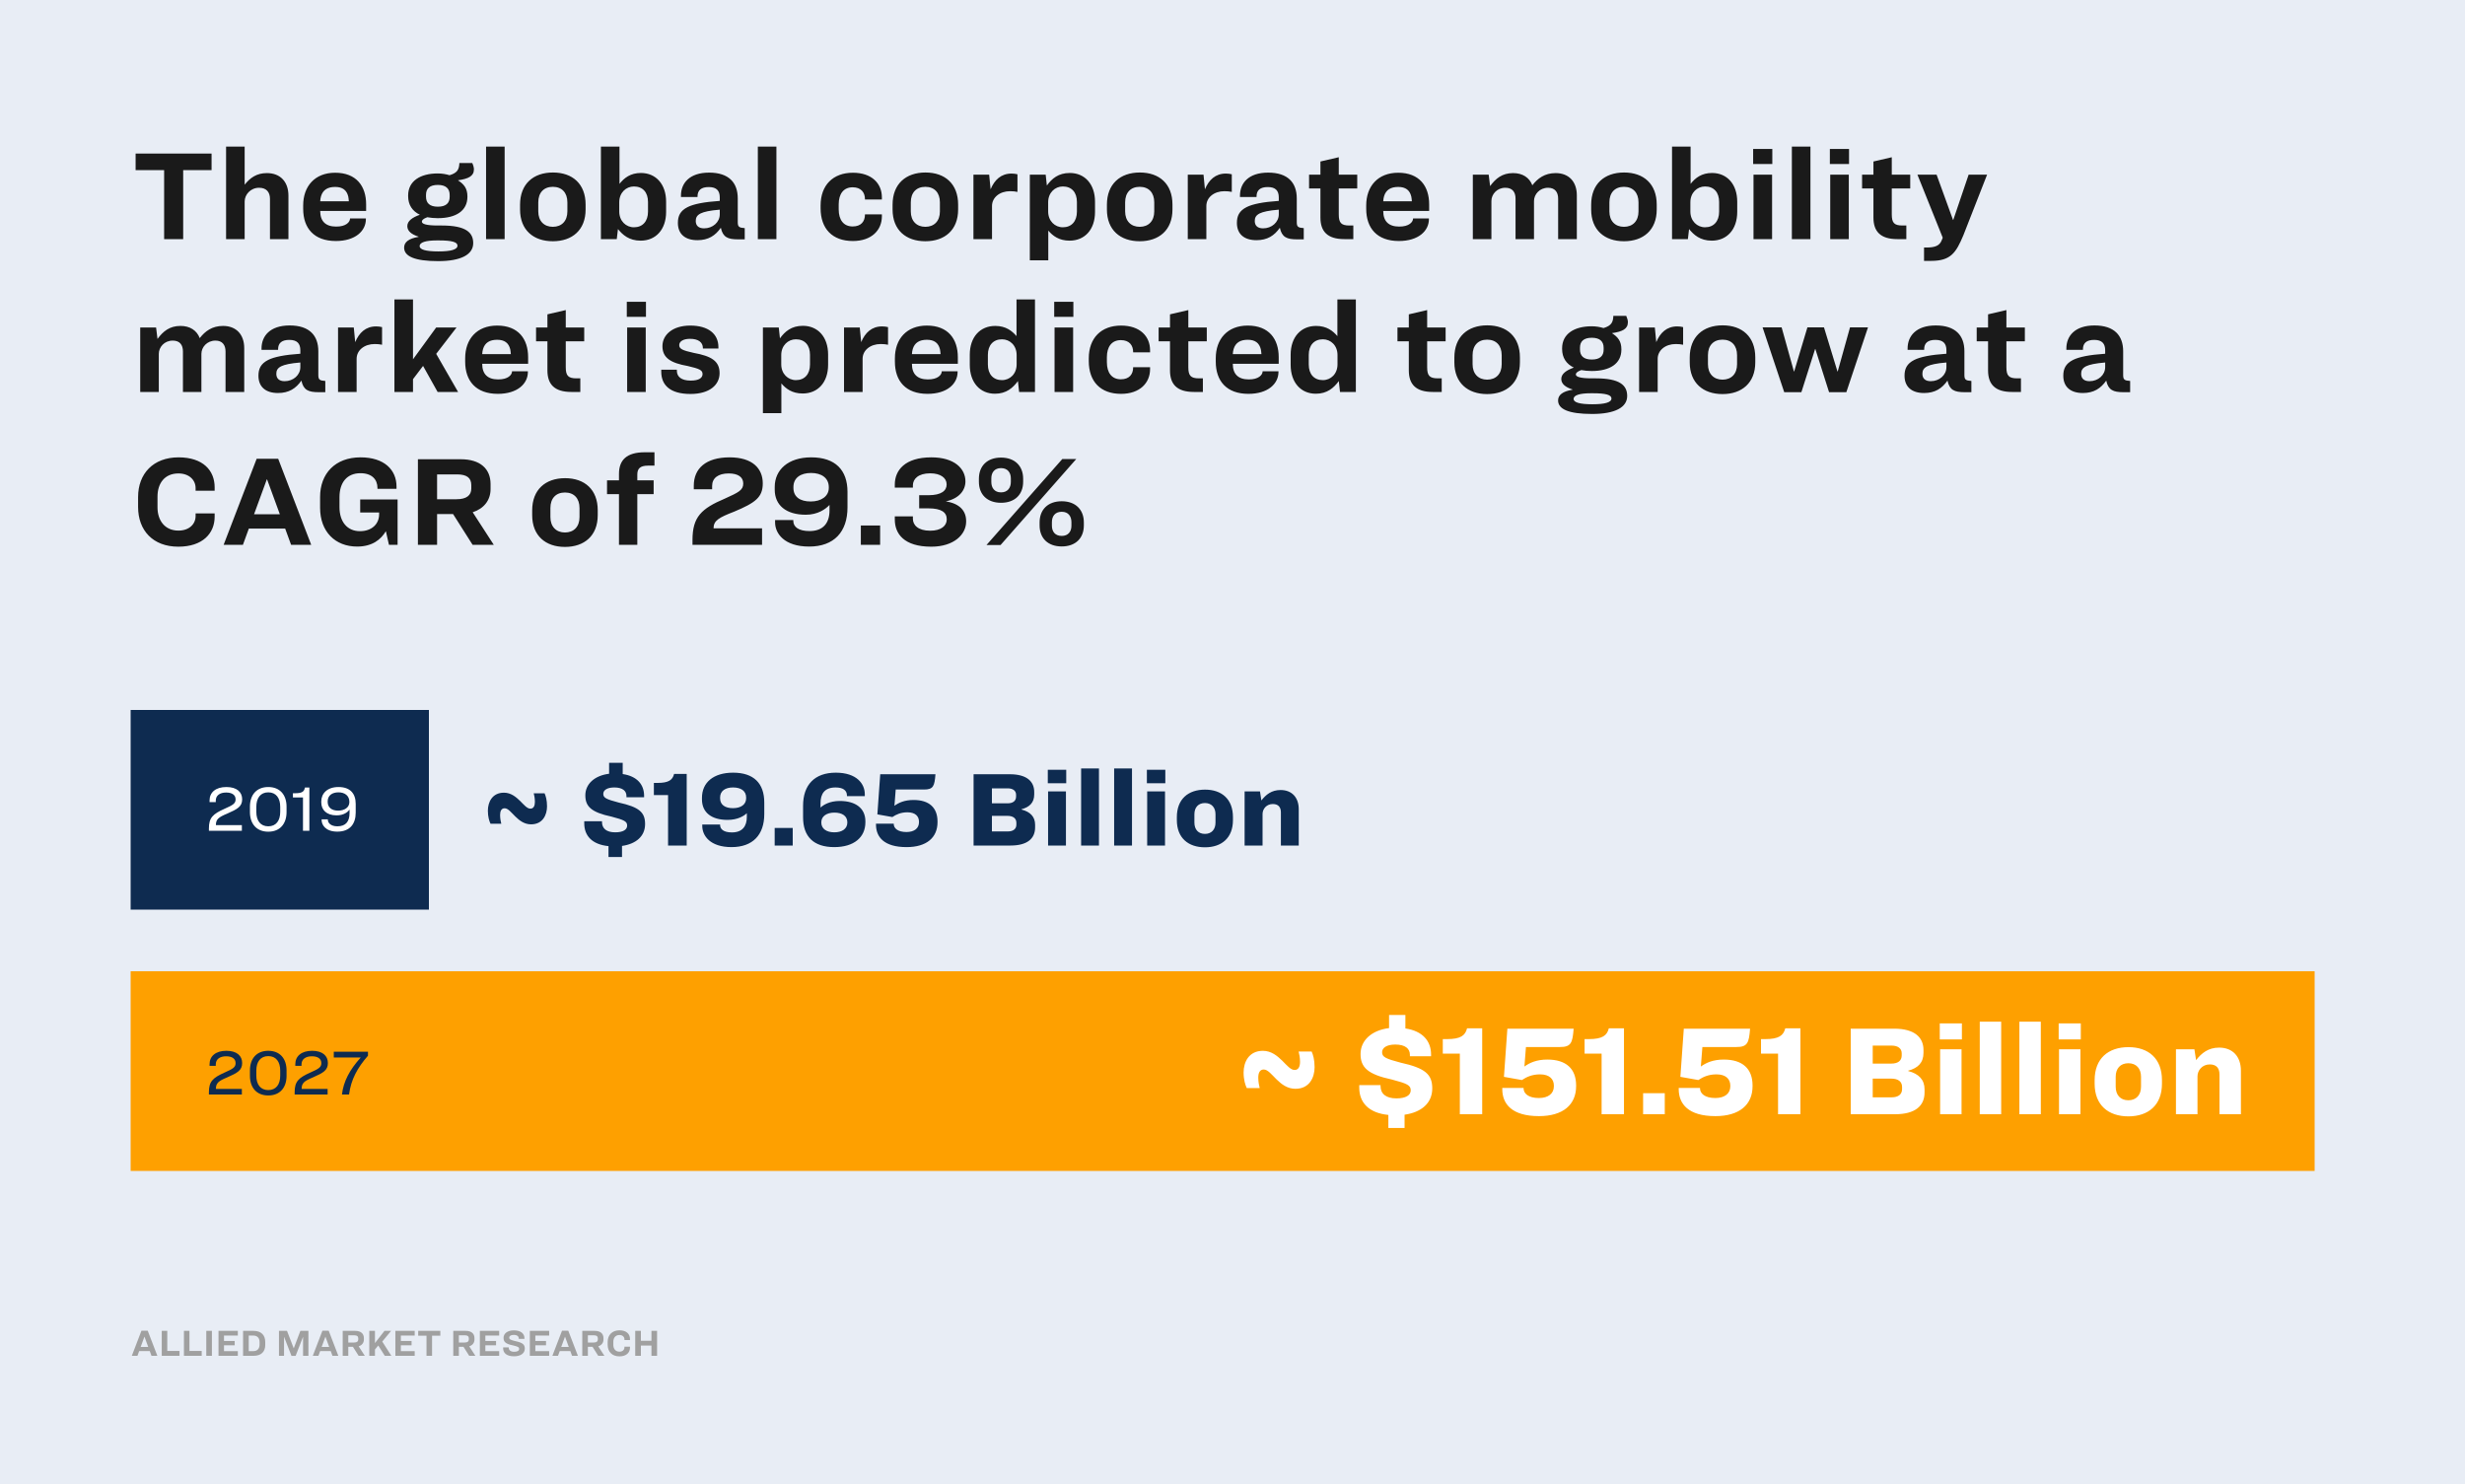
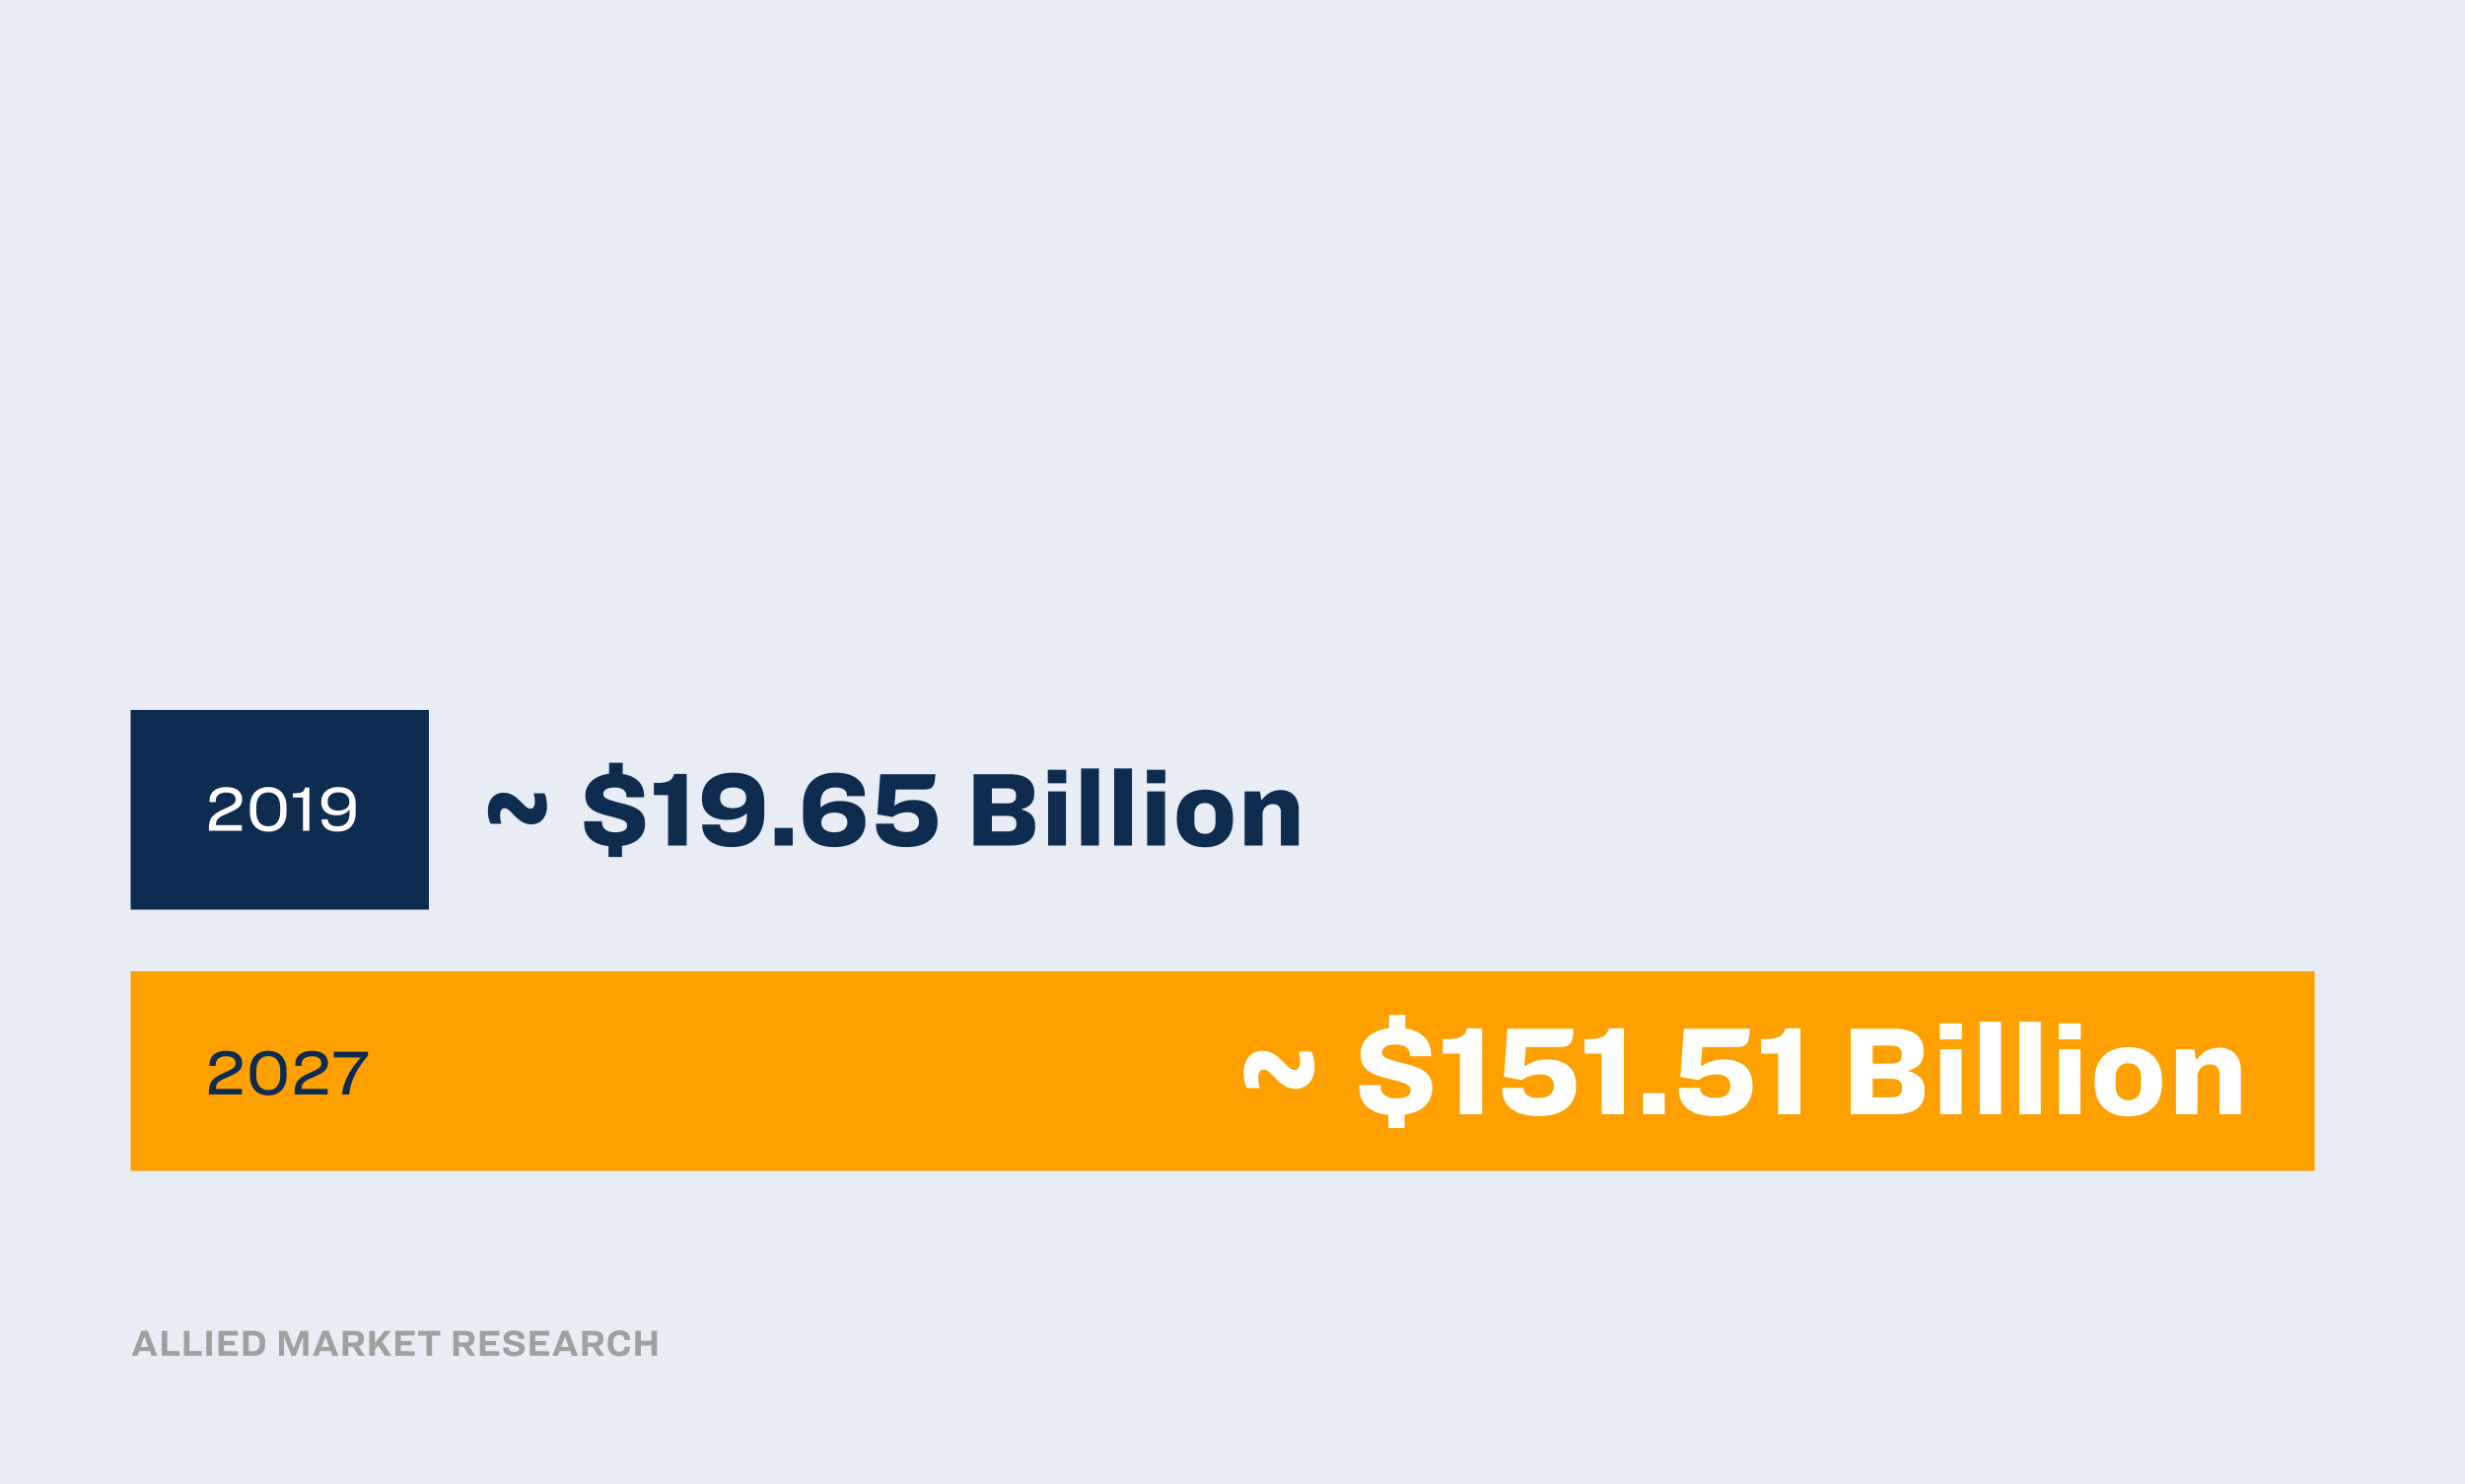
<svg xmlns="http://www.w3.org/2000/svg" width="1000" height="602" viewBox="0 0 1000 602" fill="none">
  <rect width="1000" height="602" fill="#E8EDF5" />
  <path d="M61.456 550L60.756 548.082H56.458L55.758 550H53.476L57.382 539.822H59.93L63.836 550H61.456ZM58.586 542.258L57.074 546.388H60.126L58.614 542.258H58.586ZM65.622 539.878H67.862V548.026H72.832V550H65.622V539.878ZM74.618 539.878H76.858V548.026H81.828V550H74.618V539.878ZM83.684 539.878H85.966V550H83.684V539.878ZM88.646 539.878H96.486V541.782H90.872V543.98H95.212V545.744H90.872V548.11H96.486V550H88.646V539.878ZM98.612 539.878H102.897C106.019 539.878 107.601 541.684 107.601 544.358V545.632C107.601 548.292 106.005 550 102.883 550H98.612V539.878ZM100.909 541.782V548.11H102.701C104.465 548.11 105.305 547.032 105.305 545.408V544.484C105.305 542.832 104.465 541.782 102.701 541.782H100.909ZM113.173 539.878H116.435L119.137 546.906H119.193L121.853 539.878H125.115V550H122.945V542.342H122.917L119.935 550.014H118.241L115.259 542.342H115.231V550H113.173V539.878ZM134.874 550L134.174 548.082H129.876L129.176 550H126.894L130.8 539.822H133.348L137.254 550H134.874ZM132.004 542.258L130.492 546.388H133.544L132.032 542.258H132.004ZM139.026 539.878H144.094C146.404 539.878 147.622 541.012 147.622 542.818V543.406C147.622 544.75 146.81 545.73 145.508 546.15L148 550H145.494L143.184 546.36H141.294V550H139.026V539.878ZM141.294 541.67V544.61H143.59C144.794 544.61 145.34 544.134 145.34 543.35V542.944C145.34 542.118 144.864 541.67 143.632 541.67H141.294ZM156.1 550L153.454 545.814L152.11 547.452V550H149.814V539.878H152.11V544.834L155.974 539.878H158.662L155.078 544.218C156.156 545.926 158.76 550 158.76 550H156.1ZM160.396 539.878H168.236V541.782H162.622V543.98H166.962V545.744H162.622V548.11H168.236V550H160.396V539.878ZM169.649 539.878H178.637V541.838H175.277V550H173.023V541.838H169.649V539.878ZM183.884 539.878H188.952C191.262 539.878 192.48 541.012 192.48 542.818V543.406C192.48 544.75 191.668 545.73 190.366 546.15L192.858 550H190.352L188.042 546.36H186.152V550H183.884V539.878ZM186.152 541.67V544.61H188.448C189.652 544.61 190.198 544.134 190.198 543.35V542.944C190.198 542.118 189.722 541.67 188.49 541.67H186.152ZM194.671 539.878H202.511V541.782H196.897V543.98H201.237V545.744H196.897V548.11H202.511V550H194.671V539.878ZM208.464 539.682C211.362 539.682 212.762 541.026 212.762 542.888V543.112H210.452V542.916C210.452 542.16 209.85 541.516 208.394 541.516C207.232 541.516 206.588 541.978 206.588 542.608C206.588 543.35 207.176 543.56 208.996 544.022C212.034 544.652 212.902 545.408 212.902 547.088C212.902 549.09 211.054 550.196 208.548 550.196C205.552 550.196 204.11 548.894 204.11 546.906V546.584H206.406V546.766C206.406 547.76 207.19 548.362 208.632 548.362C209.864 548.362 210.592 547.942 210.592 547.242C210.592 546.444 210.13 546.276 208.1 545.772C205.23 545.184 204.278 544.428 204.278 542.72C204.278 540.914 205.916 539.682 208.464 539.682ZM214.947 539.878H222.787V541.782H217.173V543.98H221.513V545.744H217.173V548.11H222.787V550H214.947V539.878ZM232.067 550L231.367 548.082H227.069L226.369 550H224.087L227.993 539.822H230.541L234.447 550H232.067ZM229.197 542.258L227.685 546.388H230.737L229.225 542.258H229.197ZM236.22 539.878H241.288C243.598 539.878 244.816 541.012 244.816 542.818V543.406C244.816 544.75 244.004 545.73 242.702 546.15L245.194 550H242.688L240.378 546.36H238.488V550H236.22V539.878ZM238.488 541.67V544.61H240.784C241.988 544.61 242.534 544.134 242.534 543.35V542.944C242.534 542.118 242.058 541.67 240.826 541.67H238.488ZM251.307 539.654C254.205 539.654 255.577 541.208 255.577 543.196V543.602H253.323V543.294C253.323 542.342 252.567 541.558 251.293 541.558C249.641 541.558 248.815 542.748 248.815 544.302V545.576C248.815 547.074 249.641 548.32 251.293 548.32C252.567 548.32 253.323 547.55 253.323 546.598V546.29H255.577V546.682C255.577 548.642 254.163 550.224 251.279 550.224C248.269 550.224 246.519 548.292 246.519 545.534V544.344C246.519 541.586 248.311 539.654 251.307 539.654ZM257.698 539.878H259.994V543.896H264.278V539.878H266.56V550H264.278V545.828H259.994V550H257.698V539.878Z" fill="#A0A0A0" />
-   <path d="M55.016 62.296H85.832V69.016H74.312V97H66.584V69.016H55.016V62.296ZM91.716 59.464H99.252V74.92C101.46 72.136 104.1 70.216 108.276 70.216C113.7 70.216 117.012 73.72 117.012 79.384V97H109.524V80.68C109.524 77.944 108.084 76.168 105.108 76.168C101.652 76.168 99.252 78.952 99.252 81.736V97H91.716V59.464ZM135.953 70.072C144.593 70.072 148.529 75.544 148.529 82.888V85.576H129.905V85.624C129.905 89.704 132.065 91.912 136.337 91.912C140.417 91.96 142.001 90.04 142.001 88.648V88.6H148.433V88.888C148.433 93.688 144.161 97.768 136.241 97.768C127.361 97.768 122.993 92.536 122.993 84.712V83.32C122.993 75.592 127.697 70.072 135.953 70.072ZM135.953 75.832C132.929 75.832 131.009 77.032 130.241 79.576C130.049 80.2 129.953 80.872 129.905 81.64H141.521C141.473 80.92 141.377 80.296 141.281 79.72C140.657 77.128 138.977 75.832 135.953 75.832ZM191.975 98.632C191.975 103.24 187.079 105.928 177.767 105.928C168.167 105.928 163.943 103.96 163.943 100.456C163.943 98.248 165.767 96.76 169.799 96.088V95.992C166.919 95.08 165.239 93.736 165.239 91.72C165.239 89.608 167.351 88.168 170.327 87.112C167.303 85.672 165.575 83.128 165.575 79.576V79.288C165.575 73.432 170.519 70.36 177.575 70.36C179.351 70.36 180.935 70.648 182.375 71.08C185.639 70.12 186.263 68.632 186.359 66.136H191.591C192.023 67.096 192.263 68.008 192.263 68.68C192.263 71.464 190.055 72.52 185.783 73.144C188.231 74.728 189.623 76.408 189.623 79.72V79.816C189.623 85.528 184.967 88.504 177.575 88.504C176.039 88.504 174.599 88.36 173.351 88.12C171.623 88.744 171.143 89.368 171.143 89.896C171.143 90.808 172.775 91.48 177.623 91.48H179.255C188.999 91.48 191.975 94.312 191.975 98.632ZM177.623 75.016C174.359 75.016 172.823 76.456 172.823 79.048V79.768C172.823 82.408 174.359 83.848 177.623 83.848C180.887 83.848 182.423 82.408 182.423 79.864V79.096C182.423 76.504 180.887 75.016 177.623 75.016ZM177.863 101.992C182.999 101.992 185.591 101.224 185.591 99.64C185.591 98.2 183.335 97.528 178.103 97.528H177.191C172.631 97.528 170.231 98.344 170.231 99.832C170.231 101.224 172.631 101.992 177.863 101.992ZM197.188 59.464H204.724V97H197.188V59.464ZM224.319 69.976C232.287 69.976 237.567 74.632 237.567 82.984V85C237.567 93.304 232.143 97.864 224.271 97.864C216.399 97.864 210.975 93.304 210.975 85V83.032C210.975 74.632 216.351 69.976 224.319 69.976ZM224.271 75.784C220.575 75.784 218.367 78.184 218.367 82.072V85.768C218.367 89.656 220.719 92.008 224.271 92.008C227.871 92.008 230.175 89.656 230.175 85.768V82.072C230.175 78.184 227.967 75.784 224.271 75.784ZM243.779 59.464H251.315V74.584C253.235 72.136 255.827 70.168 260.003 70.168C266.099 70.168 270.227 74.728 270.227 81.832V85.96C270.227 93.112 266.051 97.624 259.907 97.624C255.155 97.624 252.563 95.224 250.691 92.92L250.211 97H243.779V59.464ZM257.171 75.64C253.955 75.64 251.219 78.184 251.219 82.024V85.816C251.219 89.656 253.955 92.2 257.171 92.2C260.723 92.2 262.883 89.752 262.883 85.864V81.928C262.883 78.04 260.771 75.64 257.171 75.64ZM292.429 92.392C290.221 95.56 287.389 97.432 282.925 97.432C277.981 97.432 275.005 94.984 275.005 90.424C275.005 87.64 275.917 85.528 278.989 83.992C281.389 82.792 285.565 81.928 291.997 81.496V80.104C291.997 77.416 290.749 75.88 287.533 75.88C284.461 75.88 282.973 77.176 282.973 79.672V79.912H276.253V79.336C276.253 74.392 279.613 70.024 287.677 70.024C295.693 70.024 299.293 74.104 299.293 80.488V90.136C299.293 92.008 299.821 92.392 302.125 92.536V97.096H299.389C295.261 97.096 293.245 96.232 292.429 92.392ZM285.613 92.632C289.165 92.632 291.997 90.136 291.997 86.92V85.048C287.917 85.384 285.613 85.912 284.221 86.584C282.637 87.4 282.253 88.408 282.253 89.656C282.253 91.48 283.357 92.632 285.613 92.632ZM307.438 59.464H314.974V97H307.438V59.464ZM346.003 70.072C353.731 70.072 357.763 74.488 357.763 80.056V80.92H350.899V80.824C350.899 78.04 349.315 75.976 345.907 75.976C342.211 75.976 340.243 78.664 340.243 82.888V84.952C340.243 89.176 342.211 91.864 345.907 91.864C349.315 91.864 350.899 89.848 350.899 87.016V86.968H357.763V87.784C357.763 93.256 353.683 97.768 346.003 97.768C337.651 97.768 332.899 92.776 332.899 84.472V83.368C332.899 75.112 337.939 70.072 346.003 70.072ZM375.444 69.976C383.412 69.976 388.692 74.632 388.692 82.984V85C388.692 93.304 383.268 97.864 375.396 97.864C367.524 97.864 362.1 93.304 362.1 85V83.032C362.1 74.632 367.476 69.976 375.444 69.976ZM375.396 75.784C371.7 75.784 369.492 78.184 369.492 82.072V85.768C369.492 89.656 371.844 92.008 375.396 92.008C378.996 92.008 381.3 89.656 381.3 85.768V82.072C381.3 78.184 379.092 75.784 375.396 75.784ZM394.904 70.84H401.288L401.864 76.792C403.448 73 406.088 70.408 410.36 70.408C411.224 70.408 411.944 70.504 412.76 70.696V77.848C411.8 77.656 410.984 77.56 409.784 77.56C405.56 77.56 402.44 80.104 402.44 83.56V97H394.904V70.84ZM417.779 70.84H424.211L424.691 75.256C426.707 72.472 429.347 70.168 434.003 70.168C440.099 70.168 444.227 74.728 444.227 81.832V85.96C444.227 93.16 440.051 97.624 433.907 97.624C429.587 97.624 427.091 95.656 425.267 93.544V105.592H417.779V70.84ZM431.171 75.64C427.955 75.64 425.219 78.184 425.219 82.024V85.816C425.219 89.656 427.955 92.2 431.171 92.2C434.723 92.2 436.883 89.752 436.883 85.864V81.928C436.883 78.04 434.771 75.64 431.171 75.64ZM462.397 69.976C470.365 69.976 475.645 74.632 475.645 82.984V85C475.645 93.304 470.221 97.864 462.349 97.864C454.477 97.864 449.053 93.304 449.053 85V83.032C449.053 74.632 454.429 69.976 462.397 69.976ZM462.349 75.784C458.653 75.784 456.445 78.184 456.445 82.072V85.768C456.445 89.656 458.797 92.008 462.349 92.008C465.949 92.008 468.253 89.656 468.253 85.768V82.072C468.253 78.184 466.045 75.784 462.349 75.784ZM481.857 70.84H488.241L488.817 76.792C490.401 73 493.041 70.408 497.313 70.408C498.177 70.408 498.897 70.504 499.713 70.696V77.848C498.753 77.656 497.937 77.56 496.737 77.56C492.513 77.56 489.393 80.104 489.393 83.56V97H481.857V70.84ZM519.21 92.392C517.002 95.56 514.17 97.432 509.706 97.432C504.762 97.432 501.786 94.984 501.786 90.424C501.786 87.64 502.698 85.528 505.77 83.992C508.17 82.792 512.346 81.928 518.778 81.496V80.104C518.778 77.416 517.53 75.88 514.314 75.88C511.242 75.88 509.754 77.176 509.754 79.672V79.912H503.034V79.336C503.034 74.392 506.394 70.024 514.458 70.024C522.474 70.024 526.074 74.104 526.074 80.488V90.136C526.074 92.008 526.602 92.392 528.906 92.536V97.096H526.17C522.042 97.096 520.026 96.232 519.21 92.392ZM512.394 92.632C515.946 92.632 518.778 90.136 518.778 86.92V85.048C514.698 85.384 512.394 85.912 511.002 86.584C509.418 87.4 509.034 88.408 509.034 89.656C509.034 91.48 510.138 92.632 512.394 92.632ZM531.064 70.84H535.672V65.512L543.112 63.784V70.84H550.6V76.456H543.112V86.968C543.112 90.376 544.072 91.48 547.432 91.48H549.016V97H545.368C538.504 97 535.672 93.88 535.672 88.264V76.456H531.064V70.84ZM567.203 70.072C575.843 70.072 579.779 75.544 579.779 82.888V85.576H561.155V85.624C561.155 89.704 563.315 91.912 567.587 91.912C571.667 91.96 573.251 90.04 573.251 88.648V88.6H579.683V88.888C579.683 93.688 575.411 97.768 567.491 97.768C558.611 97.768 554.243 92.536 554.243 84.712V83.32C554.243 75.592 558.947 70.072 567.203 70.072ZM567.203 75.832C564.179 75.832 562.259 77.032 561.491 79.576C561.299 80.2 561.203 80.872 561.155 81.64H572.771C572.723 80.92 572.627 80.296 572.531 79.72C571.907 77.128 570.227 75.832 567.203 75.832ZM605.033 81.544V97H597.497V70.84H603.929L604.505 75.496C606.761 72.424 609.401 70.216 613.817 70.216C617.705 70.216 620.441 72.04 621.641 75.16C623.801 72.376 626.633 70.216 631.097 70.216C636.425 70.216 639.689 73.672 639.689 79.24V97H632.105V80.584C632.105 77.944 630.809 76.168 628.025 76.168C624.569 76.168 622.313 78.856 622.313 81.544V97H614.825V80.584C614.825 77.944 613.577 76.168 610.697 76.168C607.241 76.168 605.033 78.856 605.033 81.544ZM658.85 69.976C666.818 69.976 672.098 74.632 672.098 82.984V85C672.098 93.304 666.674 97.864 658.802 97.864C650.93 97.864 645.506 93.304 645.506 85V83.032C645.506 74.632 650.882 69.976 658.85 69.976ZM658.802 75.784C655.106 75.784 652.898 78.184 652.898 82.072V85.768C652.898 89.656 655.25 92.008 658.802 92.008C662.402 92.008 664.706 89.656 664.706 85.768V82.072C664.706 78.184 662.498 75.784 658.802 75.784ZM678.31 59.464H685.846V74.584C687.766 72.136 690.358 70.168 694.534 70.168C700.63 70.168 704.758 74.728 704.758 81.832V85.96C704.758 93.112 700.582 97.624 694.438 97.624C689.686 97.624 687.094 95.224 685.222 92.92L684.742 97H678.31V59.464ZM691.702 75.64C688.486 75.64 685.75 78.184 685.75 82.024V85.816C685.75 89.656 688.486 92.2 691.702 92.2C695.254 92.2 697.414 89.752 697.414 85.864V81.928C697.414 78.04 695.302 75.64 691.702 75.64ZM711.216 60.424H718.992V66.52H711.216V60.424ZM711.36 70.84H718.896V97H711.36V70.84ZM726.923 59.464H734.459V97H726.923V59.464ZM742.341 60.424H750.117V66.52H742.341V60.424ZM742.485 70.84H750.021V97H742.485V70.84ZM755.408 70.84H760.016V65.512L767.456 63.784V70.84H774.944V76.456H767.456V86.968C767.456 90.376 768.416 91.48 771.776 91.48H773.36V97H769.712C762.848 97 760.016 93.88 760.016 88.264V76.456H755.408V70.84ZM777.854 70.84H785.63L792.302 89.224H792.398L798.638 70.84H806.126L796.526 95.368C793.502 102.616 791.342 105.832 783.374 105.832H780.542V100.408H781.502C784.91 100.408 786.878 99.736 787.742 97.384L788.126 96.424L777.854 70.84ZM64.424 143.544V159H56.888V132.84H63.32L63.896 137.496C66.152 134.424 68.792 132.216 73.208 132.216C77.096 132.216 79.832 134.04 81.032 137.16C83.192 134.376 86.024 132.216 90.488 132.216C95.816 132.216 99.08 135.672 99.08 141.24V159H91.496V142.584C91.496 139.944 90.2 138.168 87.416 138.168C83.96 138.168 81.704 140.856 81.704 143.544V159H74.216V142.584C74.216 139.944 72.968 138.168 70.088 138.168C66.632 138.168 64.424 140.856 64.424 143.544ZM122.273 154.392C120.065 157.56 117.233 159.432 112.769 159.432C107.825 159.432 104.849 156.984 104.849 152.424C104.849 149.64 105.761 147.528 108.833 145.992C111.233 144.792 115.409 143.928 121.841 143.496V142.104C121.841 139.416 120.593 137.88 117.377 137.88C114.305 137.88 112.817 139.176 112.817 141.672V141.912H106.097V141.336C106.097 136.392 109.457 132.024 117.521 132.024C125.537 132.024 129.137 136.104 129.137 142.488V152.136C129.137 154.008 129.665 154.392 131.969 154.536V159.096H129.233C125.105 159.096 123.089 158.232 122.273 154.392ZM115.457 154.632C119.009 154.632 121.841 152.136 121.841 148.92V147.048C117.761 147.384 115.457 147.912 114.065 148.584C112.481 149.4 112.097 150.408 112.097 151.656C112.097 153.48 113.201 154.632 115.457 154.632ZM137.138 132.84H143.522L144.098 138.792C145.682 135 148.322 132.408 152.594 132.408C153.458 132.408 154.178 132.504 154.994 132.696V139.848C154.034 139.656 153.218 139.56 152.018 139.56C147.794 139.56 144.674 142.104 144.674 145.56V159H137.138V132.84ZM160.013 121.464H167.549V145.752L176.957 132.84H185.213L176.957 143.544L185.837 159H177.533L171.629 148.44L167.549 153.816V159H160.013V121.464ZM201.671 132.072C210.311 132.072 214.247 137.544 214.247 144.888V147.576H195.623V147.624C195.623 151.704 197.783 153.912 202.055 153.912C206.135 153.96 207.719 152.04 207.719 150.648V150.6H214.151V150.888C214.151 155.688 209.879 159.768 201.959 159.768C193.079 159.768 188.711 154.536 188.711 146.712V145.32C188.711 137.592 193.415 132.072 201.671 132.072ZM201.671 137.832C198.647 137.832 196.727 139.032 195.959 141.576C195.767 142.2 195.671 142.872 195.623 143.64H207.239C207.191 142.92 207.095 142.296 206.999 141.72C206.375 139.128 204.695 137.832 201.671 137.832ZM217.47 132.84H222.078V127.512L229.518 125.784V132.84H237.006V138.456H229.518V148.968C229.518 152.376 230.478 153.48 233.838 153.48H235.422V159H231.774C224.91 159 222.078 155.88 222.078 150.264V138.456H217.47V132.84ZM254.279 122.424H262.055V128.52H254.279V122.424ZM254.423 132.84H261.959V159H254.423V132.84ZM280.017 132.072C287.265 132.072 291.441 135.384 291.441 140.808V141.384H285.153V141.24C285.153 138.792 283.233 137.448 279.921 137.448C277.185 137.448 275.553 138.504 275.553 139.992C275.553 141.576 276.945 142.152 281.457 143.16C288.609 144.456 291.921 146.472 291.921 151.368C291.921 156.12 287.889 159.816 280.113 159.816C271.713 159.816 268.257 156.12 268.257 150.792V149.976H274.593V150.408C274.593 152.76 276.321 154.392 280.209 154.392C283.569 154.392 285.009 153.288 285.009 151.752C285.009 150.168 283.809 149.592 279.057 148.488C272.001 147.24 268.737 145.128 268.737 140.424C268.737 135.816 272.865 132.072 280.017 132.072ZM309.497 132.84H315.929L316.409 137.256C318.425 134.472 321.065 132.168 325.721 132.168C331.817 132.168 335.945 136.728 335.945 143.832V147.96C335.945 155.16 331.769 159.624 325.625 159.624C321.305 159.624 318.809 157.656 316.985 155.544V167.592H309.497V132.84ZM322.889 137.64C319.673 137.64 316.937 140.184 316.937 144.024V147.816C316.937 151.656 319.673 154.2 322.889 154.2C326.441 154.2 328.601 151.752 328.601 147.864V143.928C328.601 140.04 326.489 137.64 322.889 137.64ZM342.404 132.84H348.788L349.364 138.792C350.948 135 353.588 132.408 357.86 132.408C358.724 132.408 359.444 132.504 360.26 132.696V139.848C359.3 139.656 358.484 139.56 357.284 139.56C353.06 139.56 349.94 142.104 349.94 145.56V159H342.404V132.84ZM376 132.072C384.64 132.072 388.576 137.544 388.576 144.888V147.576H369.952V147.624C369.952 151.704 372.112 153.912 376.384 153.912C380.464 153.96 382.048 152.04 382.048 150.648V150.6H388.48V150.888C388.48 155.688 384.208 159.768 376.288 159.768C367.408 159.768 363.04 154.536 363.04 146.712V145.32C363.04 137.592 367.743 132.072 376 132.072ZM376 137.832C372.976 137.832 371.056 139.032 370.288 141.576C370.096 142.2 370 142.872 369.952 143.64H381.568C381.52 142.92 381.424 142.296 381.328 141.72C380.704 139.128 379.024 137.832 376 137.832ZM403.74 132.216C408.06 132.216 410.556 134.232 412.38 136.344V121.464H419.868V159H413.436L412.956 154.584C410.94 157.32 408.252 159.72 403.644 159.72C397.548 159.72 393.42 155.16 393.42 148.008V143.88C393.42 136.728 397.596 132.216 403.74 132.216ZM406.476 137.64C402.924 137.64 400.764 140.088 400.764 143.928V147.864C400.764 151.8 402.924 154.2 406.476 154.2C409.74 154.2 412.428 151.656 412.428 147.816V144.024C412.428 140.184 409.74 137.64 406.476 137.64ZM427.669 122.424H435.445V128.52H427.669V122.424ZM427.813 132.84H435.349V159H427.813V132.84ZM454.8 132.072C462.528 132.072 466.56 136.488 466.56 142.056V142.92H459.696V142.824C459.696 140.04 458.112 137.976 454.704 137.976C451.008 137.976 449.04 140.664 449.04 144.888V146.952C449.04 151.176 451.008 153.864 454.704 153.864C458.112 153.864 459.696 151.848 459.696 149.016V148.968H466.56V149.784C466.56 155.256 462.48 159.768 454.8 159.768C446.448 159.768 441.696 154.776 441.696 146.472V145.368C441.696 137.112 446.736 132.072 454.8 132.072ZM470.033 132.84H474.641V127.512L482.081 125.784V132.84H489.569V138.456H482.081V148.968C482.081 152.376 483.041 153.48 486.401 153.48H487.985V159H484.337C477.473 159 474.641 155.88 474.641 150.264V138.456H470.033V132.84ZM506.171 132.072C514.811 132.072 518.747 137.544 518.747 144.888V147.576H500.123V147.624C500.123 151.704 502.283 153.912 506.555 153.912C510.635 153.96 512.219 152.04 512.219 150.648V150.6H518.651V150.888C518.651 155.688 514.379 159.768 506.459 159.768C497.579 159.768 493.211 154.536 493.211 146.712V145.32C493.211 137.592 497.915 132.072 506.171 132.072ZM506.171 137.832C503.147 137.832 501.227 139.032 500.459 141.576C500.267 142.2 500.171 142.872 500.123 143.64H511.739C511.691 142.92 511.595 142.296 511.499 141.72C510.875 139.128 509.195 137.832 506.171 137.832ZM533.912 132.216C538.232 132.216 540.728 134.232 542.552 136.344V121.464H550.04V159H543.608L543.128 154.584C541.112 157.32 538.424 159.72 533.816 159.72C527.72 159.72 523.592 155.16 523.592 148.008V143.88C523.592 136.728 527.768 132.216 533.912 132.216ZM536.648 137.64C533.096 137.64 530.936 140.088 530.936 143.928V147.864C530.936 151.8 533.096 154.2 536.648 154.2C539.912 154.2 542.6 151.656 542.6 147.816V144.024C542.6 140.184 539.912 137.64 536.648 137.64ZM566.923 132.84H571.531V127.512L578.971 125.784V132.84H586.459V138.456H578.971V148.968C578.971 152.376 579.931 153.48 583.291 153.48H584.875V159H581.227C574.363 159 571.531 155.88 571.531 150.264V138.456H566.923V132.84ZM603.35 131.976C611.318 131.976 616.598 136.632 616.598 144.984V147C616.598 155.304 611.174 159.864 603.302 159.864C595.43 159.864 590.006 155.304 590.006 147V145.032C590.006 136.632 595.382 131.976 603.35 131.976ZM603.302 137.784C599.606 137.784 597.398 140.184 597.398 144.072V147.768C597.398 151.656 599.75 154.008 603.302 154.008C606.902 154.008 609.206 151.656 609.206 147.768V144.072C609.206 140.184 606.998 137.784 603.302 137.784ZM660.116 160.632C660.116 165.24 655.22 167.928 645.908 167.928C636.308 167.928 632.084 165.96 632.084 162.456C632.084 160.248 633.908 158.76 637.94 158.088V157.992C635.06 157.08 633.38 155.736 633.38 153.72C633.38 151.608 635.492 150.168 638.468 149.112C635.444 147.672 633.716 145.128 633.716 141.576V141.288C633.716 135.432 638.66 132.36 645.716 132.36C647.492 132.36 649.076 132.648 650.516 133.08C653.78 132.12 654.404 130.632 654.5 128.136H659.732C660.164 129.096 660.404 130.008 660.404 130.68C660.404 133.464 658.196 134.52 653.924 135.144C656.372 136.728 657.764 138.408 657.764 141.72V141.816C657.764 147.528 653.108 150.504 645.716 150.504C644.18 150.504 642.74 150.36 641.492 150.12C639.764 150.744 639.284 151.368 639.284 151.896C639.284 152.808 640.916 153.48 645.764 153.48H647.396C657.14 153.48 660.116 156.312 660.116 160.632ZM645.764 137.016C642.5 137.016 640.964 138.456 640.964 141.048V141.768C640.964 144.408 642.5 145.848 645.764 145.848C649.028 145.848 650.564 144.408 650.564 141.864V141.096C650.564 138.504 649.028 137.016 645.764 137.016ZM646.004 163.992C651.14 163.992 653.732 163.224 653.732 161.64C653.732 160.2 651.476 159.528 646.244 159.528H645.332C640.772 159.528 638.372 160.344 638.372 161.832C638.372 163.224 640.772 163.992 646.004 163.992ZM664.951 132.84H671.335L671.911 138.792C673.495 135 676.135 132.408 680.407 132.408C681.271 132.408 681.991 132.504 682.807 132.696V139.848C681.847 139.656 681.031 139.56 679.831 139.56C675.607 139.56 672.487 142.104 672.487 145.56V159H664.951V132.84ZM698.834 131.976C706.802 131.976 712.082 136.632 712.082 144.984V147C712.082 155.304 706.658 159.864 698.786 159.864C690.914 159.864 685.49 155.304 685.49 147V145.032C685.49 136.632 690.866 131.976 698.834 131.976ZM698.786 137.784C695.09 137.784 692.882 140.184 692.882 144.072V147.768C692.882 151.656 695.234 154.008 698.786 154.008C702.386 154.008 704.69 151.656 704.69 147.768V144.072C704.69 140.184 702.482 137.784 698.786 137.784ZM715.04 132.792H722.768L727.76 150.696H727.856L733.232 132.792H739.952L745.424 150.696H745.52L750.512 132.792H757.808L749.024 159.096H742.016L736.448 141.576H736.352L730.784 159.096H723.824L715.04 132.792ZM790.054 154.392C787.846 157.56 785.014 159.432 780.55 159.432C775.606 159.432 772.63 156.984 772.63 152.424C772.63 149.64 773.542 147.528 776.614 145.992C779.014 144.792 783.19 143.928 789.622 143.496V142.104C789.622 139.416 788.374 137.88 785.158 137.88C782.086 137.88 780.598 139.176 780.598 141.672V141.912H773.878V141.336C773.878 136.392 777.238 132.024 785.302 132.024C793.318 132.024 796.918 136.104 796.918 142.488V152.136C796.918 154.008 797.446 154.392 799.75 154.536V159.096H797.014C792.886 159.096 790.87 158.232 790.054 154.392ZM783.238 154.632C786.79 154.632 789.622 152.136 789.622 148.92V147.048C785.542 147.384 783.238 147.912 781.846 148.584C780.262 149.4 779.878 150.408 779.878 151.656C779.878 153.48 780.982 154.632 783.238 154.632ZM801.908 132.84H806.516V127.512L813.956 125.784V132.84H821.444V138.456H813.956V148.968C813.956 152.376 814.916 153.48 818.276 153.48H819.86V159H816.212C809.348 159 806.516 155.88 806.516 150.264V138.456H801.908V132.84ZM854.46 154.392C852.252 157.56 849.42 159.432 844.956 159.432C840.012 159.432 837.036 156.984 837.036 152.424C837.036 149.64 837.948 147.528 841.02 145.992C843.42 144.792 847.596 143.928 854.028 143.496V142.104C854.028 139.416 852.78 137.88 849.564 137.88C846.492 137.88 845.004 139.176 845.004 141.672V141.912H838.284V141.336C838.284 136.392 841.644 132.024 849.708 132.024C857.724 132.024 861.324 136.104 861.324 142.488V152.136C861.324 154.008 861.852 154.392 864.156 154.536V159.096H861.42C857.292 159.096 855.276 158.232 854.46 154.392ZM847.644 154.632C851.196 154.632 854.028 152.136 854.028 148.92V147.048C849.948 147.384 847.644 147.912 846.252 148.584C844.668 149.4 844.284 150.408 844.284 151.656C844.284 153.48 845.388 154.632 847.644 154.632ZM72.44 185.528C82.376 185.528 87.08 190.856 87.08 197.672V199.064H79.352V198.008C79.352 194.744 76.76 192.056 72.392 192.056C66.728 192.056 63.896 196.136 63.896 201.464V205.832C63.896 210.968 66.728 215.24 72.392 215.24C76.76 215.24 79.352 212.6 79.352 209.336V208.28H87.08V209.624C87.08 216.344 82.232 221.768 72.344 221.768C62.024 221.768 56.024 215.144 56.024 205.688V201.608C56.024 192.152 62.168 185.528 72.44 185.528ZM118.086 221L115.686 214.424H100.95L98.55 221H90.726L104.118 186.104H112.854L126.246 221H118.086ZM108.246 194.456L103.062 208.616H113.526L108.342 194.456H108.246ZM146.268 185.528C155.916 185.528 160.86 190.616 160.86 197.384V198.296H153.132V197.96C153.132 194.504 150.876 191.96 146.22 191.96C140.748 191.96 137.724 195.752 137.724 201.656V205.736C137.724 211.688 140.892 215.48 146.028 215.48C150.732 215.48 153.804 212.648 153.804 208.616V207.896H146.124V202.616H161.292V221H157.788L156.54 215.48C154.572 218.792 151.116 221.72 144.876 221.72C135.996 221.72 129.852 215.672 129.852 205.976V201.608C129.852 192.152 135.948 185.528 146.268 185.528ZM169.541 186.296H186.917C194.837 186.296 199.013 190.184 199.013 196.376V198.392C199.013 203 196.229 206.36 191.765 207.8L200.309 221H191.717L183.797 208.52H177.317V221H169.541V186.296ZM177.317 192.44V202.52H185.189C189.317 202.52 191.189 200.888 191.189 198.2V196.808C191.189 193.976 189.557 192.44 185.333 192.44H177.317ZM229.241 193.976C237.209 193.976 242.489 198.632 242.489 206.984V209C242.489 217.304 237.065 221.864 229.193 221.864C221.321 221.864 215.897 217.304 215.897 209V207.032C215.897 198.632 221.273 193.976 229.241 193.976ZM229.193 199.784C225.497 199.784 223.289 202.184 223.289 206.072V209.768C223.289 213.656 225.641 216.008 229.193 216.008C232.793 216.008 235.097 213.656 235.097 209.768V206.072C235.097 202.184 232.889 199.784 229.193 199.784ZM265.507 183.464V188.888H262.915C259.651 188.888 258.547 190.136 258.547 192.488V194.84H265.171V200.456H258.547V221H251.107V200.456H246.259V194.84H251.107V192.248C251.107 186.728 254.083 183.464 261.619 183.464H265.507ZM296 185.528C305.264 185.528 309.44 190.04 309.44 196.088C309.44 201.752 306.416 203.96 297.824 207.56C291.632 209.96 289.472 211.16 289.472 214.328H309.152V221H280.928V219.08C280.928 209.72 284.48 206.312 294.128 202.232C299.648 199.736 301.52 198.824 301.52 196.136C301.52 193.496 299.36 192.056 295.616 192.056C291.344 192.056 288.896 193.928 288.896 197.144V198.488H281.456V197C281.456 190.136 286.256 185.528 296 185.528ZM329.076 185.528C338.916 185.528 343.812 190.712 343.812 199.544V205.832C343.812 215.768 338.34 221.72 328.26 221.72C318.084 221.72 314.436 216.344 314.436 211.928V210.968H321.828V211.304C321.828 213.8 324.036 215.432 328.404 215.432C333.924 215.432 336.516 212.216 336.516 207.032V204.824C334.932 206.552 331.716 208.808 326.916 208.808C318.852 208.808 314.292 204.92 314.292 198.632V197.528C314.292 190.568 319.764 185.528 329.076 185.528ZM329.028 191.864C324.852 191.864 321.876 193.784 321.876 197.576V197.912C321.876 201.56 324.564 203.432 328.884 203.432C333.156 203.432 336.228 201.32 336.228 197.912V197.624C336.228 193.88 333.252 191.864 329.028 191.864ZM349.225 213.176H357.049V221H349.225V213.176ZM391.946 211.592C391.946 216.776 387.05 221.768 377.786 221.768C366.746 221.768 363.002 216.536 363.002 210.728V209.48H370.346V210.488C370.346 212.936 372.362 215.288 377.354 215.288C381.77 215.288 384.074 213.32 384.074 210.728V210.632C384.074 207.896 382.01 206.216 376.586 206.216H372.89V200.888H376.586C381.962 200.888 384.026 199.016 384.026 196.568V196.472C384.026 193.88 381.578 192.008 377.354 192.008C372.41 192.008 370.346 194.408 370.346 196.856V197.816H363.002V196.568C363.002 190.808 367.082 185.528 377.834 185.528C387.242 185.528 391.658 190.136 391.658 195.272C391.658 198.968 389.018 202.28 383.69 203.384C389.498 204.296 391.946 207.368 391.946 211.4V211.592ZM406.096 185.624C411.712 185.624 415.072 189.032 415.072 194.216V195.416C415.072 200.6 411.712 203.96 406.096 203.96C400.48 203.96 397.12 200.6 397.12 195.416V194.216C397.12 189.032 400.48 185.624 406.096 185.624ZM436.624 186.2L405.904 221.096H400.192L430.96 186.2H436.624ZM406.096 189.896C403.408 189.896 402.16 191.72 402.16 194.072V195.512C402.16 197.864 403.408 199.736 406.096 199.736C408.784 199.736 410.08 197.864 410.08 195.512V194.072C410.08 191.72 408.784 189.896 406.096 189.896ZM430.72 221.672C425.104 221.672 421.744 218.312 421.744 213.128V211.928C421.744 206.744 425.104 203.336 430.72 203.336C436.336 203.336 439.696 206.744 439.696 211.928V213.128C439.696 218.312 436.336 221.672 430.72 221.672ZM430.72 217.4C433.408 217.4 434.656 215.576 434.656 213.272V211.832C434.656 209.432 433.408 207.608 430.72 207.608C427.984 207.608 426.736 209.432 426.736 211.832V213.272C426.736 215.576 427.984 217.4 430.72 217.4Z" fill="#1A1A1A" />
  <rect x="53" y="288" width="121" height="81" fill="#0E2B50" />
  <rect x="53" y="394" width="886" height="81" fill="#FEA000" />
  <path d="M91.832 319.264C96.176 319.264 98.24 321.376 98.24 324.232C98.24 327.208 96.296 328.24 92.144 330.064C88.616 331.528 87.584 332.368 87.584 334.72H98.12V337H84.752V336.04C84.752 331.744 86.312 330.232 91.088 328.096C94.592 326.56 95.576 325.912 95.576 324.256C95.576 322.36 93.968 321.496 91.736 321.496C89.216 321.496 87.536 322.672 87.536 324.784V325.384H85.016V324.712C85.016 321.472 87.464 319.264 91.832 319.264ZM108.832 319.264C113.536 319.264 116.248 322.408 116.248 327.232V329.416C116.248 334.24 113.536 337.384 108.832 337.384C104.128 337.384 101.392 334.24 101.392 329.416V327.232C101.392 322.408 104.128 319.264 108.832 319.264ZM108.832 321.424C105.688 321.424 103.984 323.704 103.984 327.304V329.344C103.984 332.944 105.688 335.2 108.832 335.2C111.976 335.2 113.68 332.944 113.68 329.344V327.304C113.68 323.704 111.976 321.424 108.832 321.424ZM118.833 323.488V321.784H119.649C122.337 321.784 123.393 321.28 123.705 319.456H125.505V337H122.913V323.488H118.833ZM137.319 319.264C142.071 319.264 144.303 321.904 144.303 326.128V329.632C144.303 334.24 141.951 337.36 136.839 337.36C131.991 337.36 130.479 334.528 130.479 332.728V332.368H132.999V332.512C132.999 333.784 134.151 335.2 136.863 335.2C140.295 335.2 141.807 333.232 141.807 329.8V328.432C141.111 329.368 139.527 330.76 136.527 330.76C132.447 330.76 130.335 328.504 130.335 325.504V325.12C130.335 321.904 132.735 319.264 137.319 319.264ZM137.319 321.424C134.847 321.424 132.927 322.6 132.927 325.12V325.24C132.927 327.592 134.583 328.84 137.199 328.84C139.719 328.84 141.735 327.568 141.735 325.408V325.288C141.735 322.72 139.791 321.424 137.319 321.424Z" fill="white" />
  <path d="M91.832 426.264C96.176 426.264 98.24 428.376 98.24 431.232C98.24 434.208 96.296 435.24 92.144 437.064C88.616 438.528 87.584 439.368 87.584 441.72H98.12V444H84.752V443.04C84.752 438.744 86.312 437.232 91.088 435.096C94.592 433.56 95.576 432.912 95.576 431.256C95.576 429.36 93.968 428.496 91.736 428.496C89.216 428.496 87.536 429.672 87.536 431.784V432.384H85.016V431.712C85.016 428.472 87.464 426.264 91.832 426.264ZM108.832 426.264C113.536 426.264 116.248 429.408 116.248 434.232V436.416C116.248 441.24 113.536 444.384 108.832 444.384C104.128 444.384 101.392 441.24 101.392 436.416V434.232C101.392 429.408 104.128 426.264 108.832 426.264ZM108.832 428.424C105.688 428.424 103.984 430.704 103.984 434.304V436.344C103.984 439.944 105.688 442.2 108.832 442.2C111.976 442.2 113.68 439.944 113.68 436.344V434.304C113.68 430.704 111.976 428.424 108.832 428.424ZM126.613 426.264C130.957 426.264 133.021 428.376 133.021 431.232C133.021 434.208 131.077 435.24 126.925 437.064C123.397 438.528 122.365 439.368 122.365 441.72H132.901V444H119.533V443.04C119.533 438.744 121.093 437.232 125.869 435.096C129.373 433.56 130.357 432.912 130.357 431.256C130.357 429.36 128.749 428.496 126.517 428.496C123.997 428.496 122.317 429.672 122.317 431.784V432.384H119.797V431.712C119.797 428.472 122.245 426.264 126.613 426.264ZM141.602 444H138.722C139.346 438.672 141.842 433.968 146.354 428.976H135.41V426.648H149.282V428.256C144.986 433.176 142.394 437.904 141.602 444Z" fill="#0E2B50" />
  <path d="M512.328 426.272C515.736 426.272 518.184 428.336 520.2 430.304C522.12 432.224 523.608 434.048 525.192 434.048C526.776 434.048 527.4 432.656 527.4 430.736C527.4 429.056 527.064 427.424 526.824 426.56H532.104C532.68 427.808 533.304 429.92 533.304 432.896C533.304 437.072 531.24 441.68 525.528 441.68C522.216 441.68 519.864 439.808 517.896 437.888C515.88 435.92 514.344 433.856 512.664 433.856C511.08 433.856 510.456 435.248 510.456 437.168C510.456 438.8 510.792 440.48 511.032 441.392H505.8C505.176 440.144 504.504 437.984 504.504 435.056C504.504 430.88 506.616 426.272 512.328 426.272ZM563.229 457.568V452.288C555.117 451.472 551.421 447.152 551.421 441.2V440.192H560.061V440.576C560.061 443.744 562.317 445.568 566.493 445.568C570.285 445.568 572.301 444.32 572.301 442.304C572.301 440.24 570.909 439.568 564.717 437.936C554.829 435.824 551.949 432.992 551.949 427.568C551.949 422 556.509 417.92 563.517 417.056V411.728H570.141V417.2C577.197 418.256 580.557 422.336 580.557 427.808V428.48H571.965V427.856C571.965 425.456 570.141 423.728 566.061 423.728C562.509 423.728 560.685 425.072 560.685 426.848C560.685 428.816 562.221 429.488 568.173 431.072C578.205 433.28 581.037 435.824 581.037 441.536C581.037 447.536 576.573 451.232 569.805 452.192V457.568H563.229ZM585.314 427.424V421.52H587.09C592.514 421.52 594.434 420.08 595.154 417.152H601.298V452H592.226V427.424H585.314ZM611.51 417.296H638.39C637.958 423.104 637.334 424.736 632.822 424.736H619.046L618.422 432.656C620.534 431.12 623.366 429.824 627.734 429.824C635.318 429.824 639.398 433.52 639.398 440.336V440.624C639.398 448.112 634.118 452.768 624.326 452.768C613.334 452.768 609.446 447.824 609.446 441.824V441.344H618.086V441.488C618.086 443.6 620.054 445.424 624.278 445.424C628.118 445.424 630.374 443.6 630.374 440.672V440.384C630.374 437.792 628.646 435.824 624.758 435.824C621.542 435.824 619.286 436.88 617.414 438.128L610.118 436.832L611.51 417.296ZM642.83 427.424V421.52H644.605C650.03 421.52 651.95 420.08 652.67 417.152H658.814V452H649.742V427.424H642.83ZM666.578 443.456H675.362V452H666.578V443.456ZM683.088 417.296H709.968C709.536 423.104 708.912 424.736 704.4 424.736H690.624L690 432.656C692.112 431.12 694.944 429.824 699.312 429.824C706.896 429.824 710.976 433.52 710.976 440.336V440.624C710.976 448.112 705.696 452.768 695.904 452.768C684.912 452.768 681.024 447.824 681.024 441.824V441.344H689.664V441.488C689.664 443.6 691.632 445.424 695.856 445.424C699.696 445.424 701.952 443.6 701.952 440.672V440.384C701.952 437.792 700.224 435.824 696.336 435.824C693.12 435.824 690.864 436.88 688.992 438.128L681.696 436.832L683.088 417.296ZM714.408 427.424V421.52H716.184C721.608 421.52 723.528 420.08 724.248 417.152H730.392V452H721.32V427.424H714.408ZM750.798 417.296H768.462C776.67 417.296 780.318 420.8 780.318 425.936V427.088C780.318 431.168 778.014 433.28 774.126 434.336V434.48C778.446 435.584 780.75 438.032 780.75 441.872V443.168C780.75 448.592 777.006 452 768.75 452H750.798V417.296ZM759.726 424.16V431.456H767.31C769.95 431.456 771.486 430.304 771.486 428.144V427.28C771.486 425.36 769.998 424.16 767.406 424.16H759.726ZM759.726 437.552V445.136H767.454C770.094 445.136 771.63 443.936 771.63 441.824V440.912C771.63 438.8 770.094 437.552 767.262 437.552H759.726ZM786.927 415.136H795.903V421.664H786.927V415.136ZM787.071 425.648H795.759V452H787.071V425.648ZM803.149 414.464H811.837V452H803.149V414.464ZM819.227 414.464H827.915V452H819.227V414.464ZM835.161 415.136H844.137V421.664H835.161V415.136ZM835.305 425.648H843.993V452H835.305V425.648ZM863.48 424.784C871.592 424.784 877.064 429.392 877.064 438.176V439.616C877.064 448.304 871.544 452.864 863.432 452.864C855.32 452.864 849.752 448.304 849.752 439.616V438.176C849.752 429.392 855.272 424.784 863.48 424.784ZM863.432 431.312C860.168 431.312 858.296 433.472 858.296 436.784V440.816C858.296 444.224 860.216 446.336 863.432 446.336C866.6 446.336 868.568 444.224 868.568 440.816V436.784C868.568 433.472 866.648 431.312 863.432 431.312ZM882.74 425.648H890.228L890.9 430.064C893.108 427.232 895.844 424.976 900.26 424.976C905.732 424.976 909.092 428.576 909.092 434.336V452H900.404V435.872C900.404 433.376 899.204 431.792 896.468 431.792C893.396 431.792 891.476 434.192 891.476 436.64V452H882.74V425.648Z" fill="white" />
  <path d="M204.44 321.56C207.28 321.56 209.32 323.28 211 324.92C212.6 326.52 213.84 328.04 215.16 328.04C216.48 328.04 217 326.88 217 325.28C217 323.88 216.72 322.52 216.52 321.8H220.92C221.4 322.84 221.92 324.6 221.92 327.08C221.92 330.56 220.2 334.4 215.44 334.4C212.68 334.4 210.72 332.84 209.08 331.24C207.4 329.6 206.12 327.88 204.72 327.88C203.4 327.88 202.88 329.04 202.88 330.64C202.88 332 203.16 333.4 203.36 334.16H199C198.48 333.12 197.92 331.32 197.92 328.88C197.92 325.4 199.68 321.56 204.44 321.56ZM246.858 347.64V343.24C240.098 342.56 237.018 338.96 237.018 334V333.16H244.218V333.48C244.218 336.12 246.098 337.64 249.578 337.64C252.738 337.64 254.418 336.6 254.418 334.92C254.418 333.2 253.258 332.64 248.098 331.28C239.858 329.52 237.458 327.16 237.458 322.64C237.458 318 241.258 314.6 247.098 313.88V309.44H252.618V314C258.498 314.88 261.298 318.28 261.298 322.84V323.4H254.138V322.88C254.138 320.88 252.618 319.44 249.218 319.44C246.258 319.44 244.738 320.56 244.738 322.04C244.738 323.68 246.018 324.24 250.978 325.56C259.338 327.4 261.698 329.52 261.698 334.28C261.698 339.28 257.978 342.36 252.338 343.16V347.64H246.858ZM265.262 322.52V317.6H266.742C271.262 317.6 272.862 316.4 273.462 313.96H278.582V343H271.022V322.52H265.262ZM297.412 313.44C305.772 313.44 310.052 317.76 310.052 325.56V330.24C310.052 338.68 305.372 343.64 296.772 343.64C288.092 343.64 284.892 339.04 284.892 335.04V334.48H292.132V334.68C292.132 336.24 293.412 337.68 296.892 337.68C301.252 337.68 302.972 335.08 302.972 331.4V329.88C301.812 331 299.292 332.6 295.132 332.6C288.692 332.6 284.772 329.64 284.772 324.28V323.64C284.772 317.44 289.412 313.44 297.412 313.44ZM297.372 319.44C294.292 319.44 292.132 320.8 292.132 323.52V323.84C292.132 326.52 294.212 327.84 297.332 327.84C300.532 327.84 302.692 326.4 302.692 323.84V323.52C302.692 320.84 300.572 319.44 297.372 319.44ZM314.27 335.88H321.59V343H314.27V335.88ZM338.431 343.64C330.071 343.64 325.791 339.36 325.791 331.56V326.84C325.791 318.4 330.471 313.44 339.071 313.44C347.631 313.44 350.831 318.04 350.831 322.16V322.96H343.591V322.72C343.591 320.56 341.911 319.44 338.991 319.44C334.511 319.44 332.871 322 332.871 325.84V327.6C334.031 326.52 336.551 324.92 340.671 324.92C347.111 324.92 351.071 327.88 351.071 333.16V333.56C351.071 339.68 346.431 343.64 338.431 343.64ZM338.471 337.64C341.551 337.64 343.751 336.24 343.751 333.64V333.6C343.751 331 341.631 329.64 338.511 329.64C335.351 329.64 333.191 331.12 333.191 333.56V333.68C333.191 336.2 335.311 337.64 338.471 337.64ZM357.092 314.08H379.492C379.132 318.92 378.612 320.28 374.852 320.28H363.372L362.852 326.88C364.612 325.6 366.972 324.52 370.612 324.52C376.932 324.52 380.332 327.6 380.332 333.28V333.52C380.332 339.76 375.932 343.64 367.772 343.64C358.612 343.64 355.372 339.52 355.372 334.52V334.12H362.572V334.24C362.572 336 364.212 337.52 367.732 337.52C370.932 337.52 372.812 336 372.812 333.56V333.32C372.812 331.16 371.372 329.52 368.132 329.52C365.452 329.52 363.572 330.4 362.012 331.44L355.932 330.36L357.092 314.08ZM394.962 314.08H409.682C416.522 314.08 419.562 317 419.562 321.28V322.24C419.562 325.64 417.642 327.4 414.402 328.28V328.4C418.002 329.32 419.922 331.36 419.922 334.56V335.64C419.922 340.16 416.802 343 409.922 343H394.962V314.08ZM402.402 319.8V325.88H408.722C410.922 325.88 412.202 324.92 412.202 323.12V322.4C412.202 320.8 410.962 319.8 408.802 319.8H402.402ZM402.402 330.96V337.28H408.842C411.042 337.28 412.322 336.28 412.322 334.52V333.76C412.322 332 411.042 330.96 408.682 330.96H402.402ZM425.069 312.28H432.549V317.72H425.069V312.28ZM425.189 321.04H432.429V343H425.189V321.04ZM438.588 311.72H445.828V343H438.588V311.72ZM451.986 311.72H459.226V343H451.986V311.72ZM465.265 312.28H472.745V317.72H465.265V312.28ZM465.385 321.04H472.625V343H465.385V321.04ZM488.863 320.32C495.623 320.32 500.183 324.16 500.183 331.48V332.68C500.183 339.92 495.583 343.72 488.823 343.72C482.063 343.72 477.423 339.92 477.423 332.68V331.48C477.423 324.16 482.023 320.32 488.863 320.32ZM488.823 325.76C486.103 325.76 484.543 327.56 484.543 330.32V333.68C484.543 336.52 486.143 338.28 488.823 338.28C491.463 338.28 493.103 336.52 493.103 333.68V330.32C493.103 327.56 491.503 325.76 488.823 325.76ZM504.913 321.04H511.153L511.713 324.72C513.553 322.36 515.833 320.48 519.513 320.48C524.073 320.48 526.873 323.48 526.873 328.28V343H519.633V329.56C519.633 327.48 518.633 326.16 516.353 326.16C513.793 326.16 512.193 328.16 512.193 330.2V343H504.913V321.04Z" fill="#0E2B50" />
</svg>